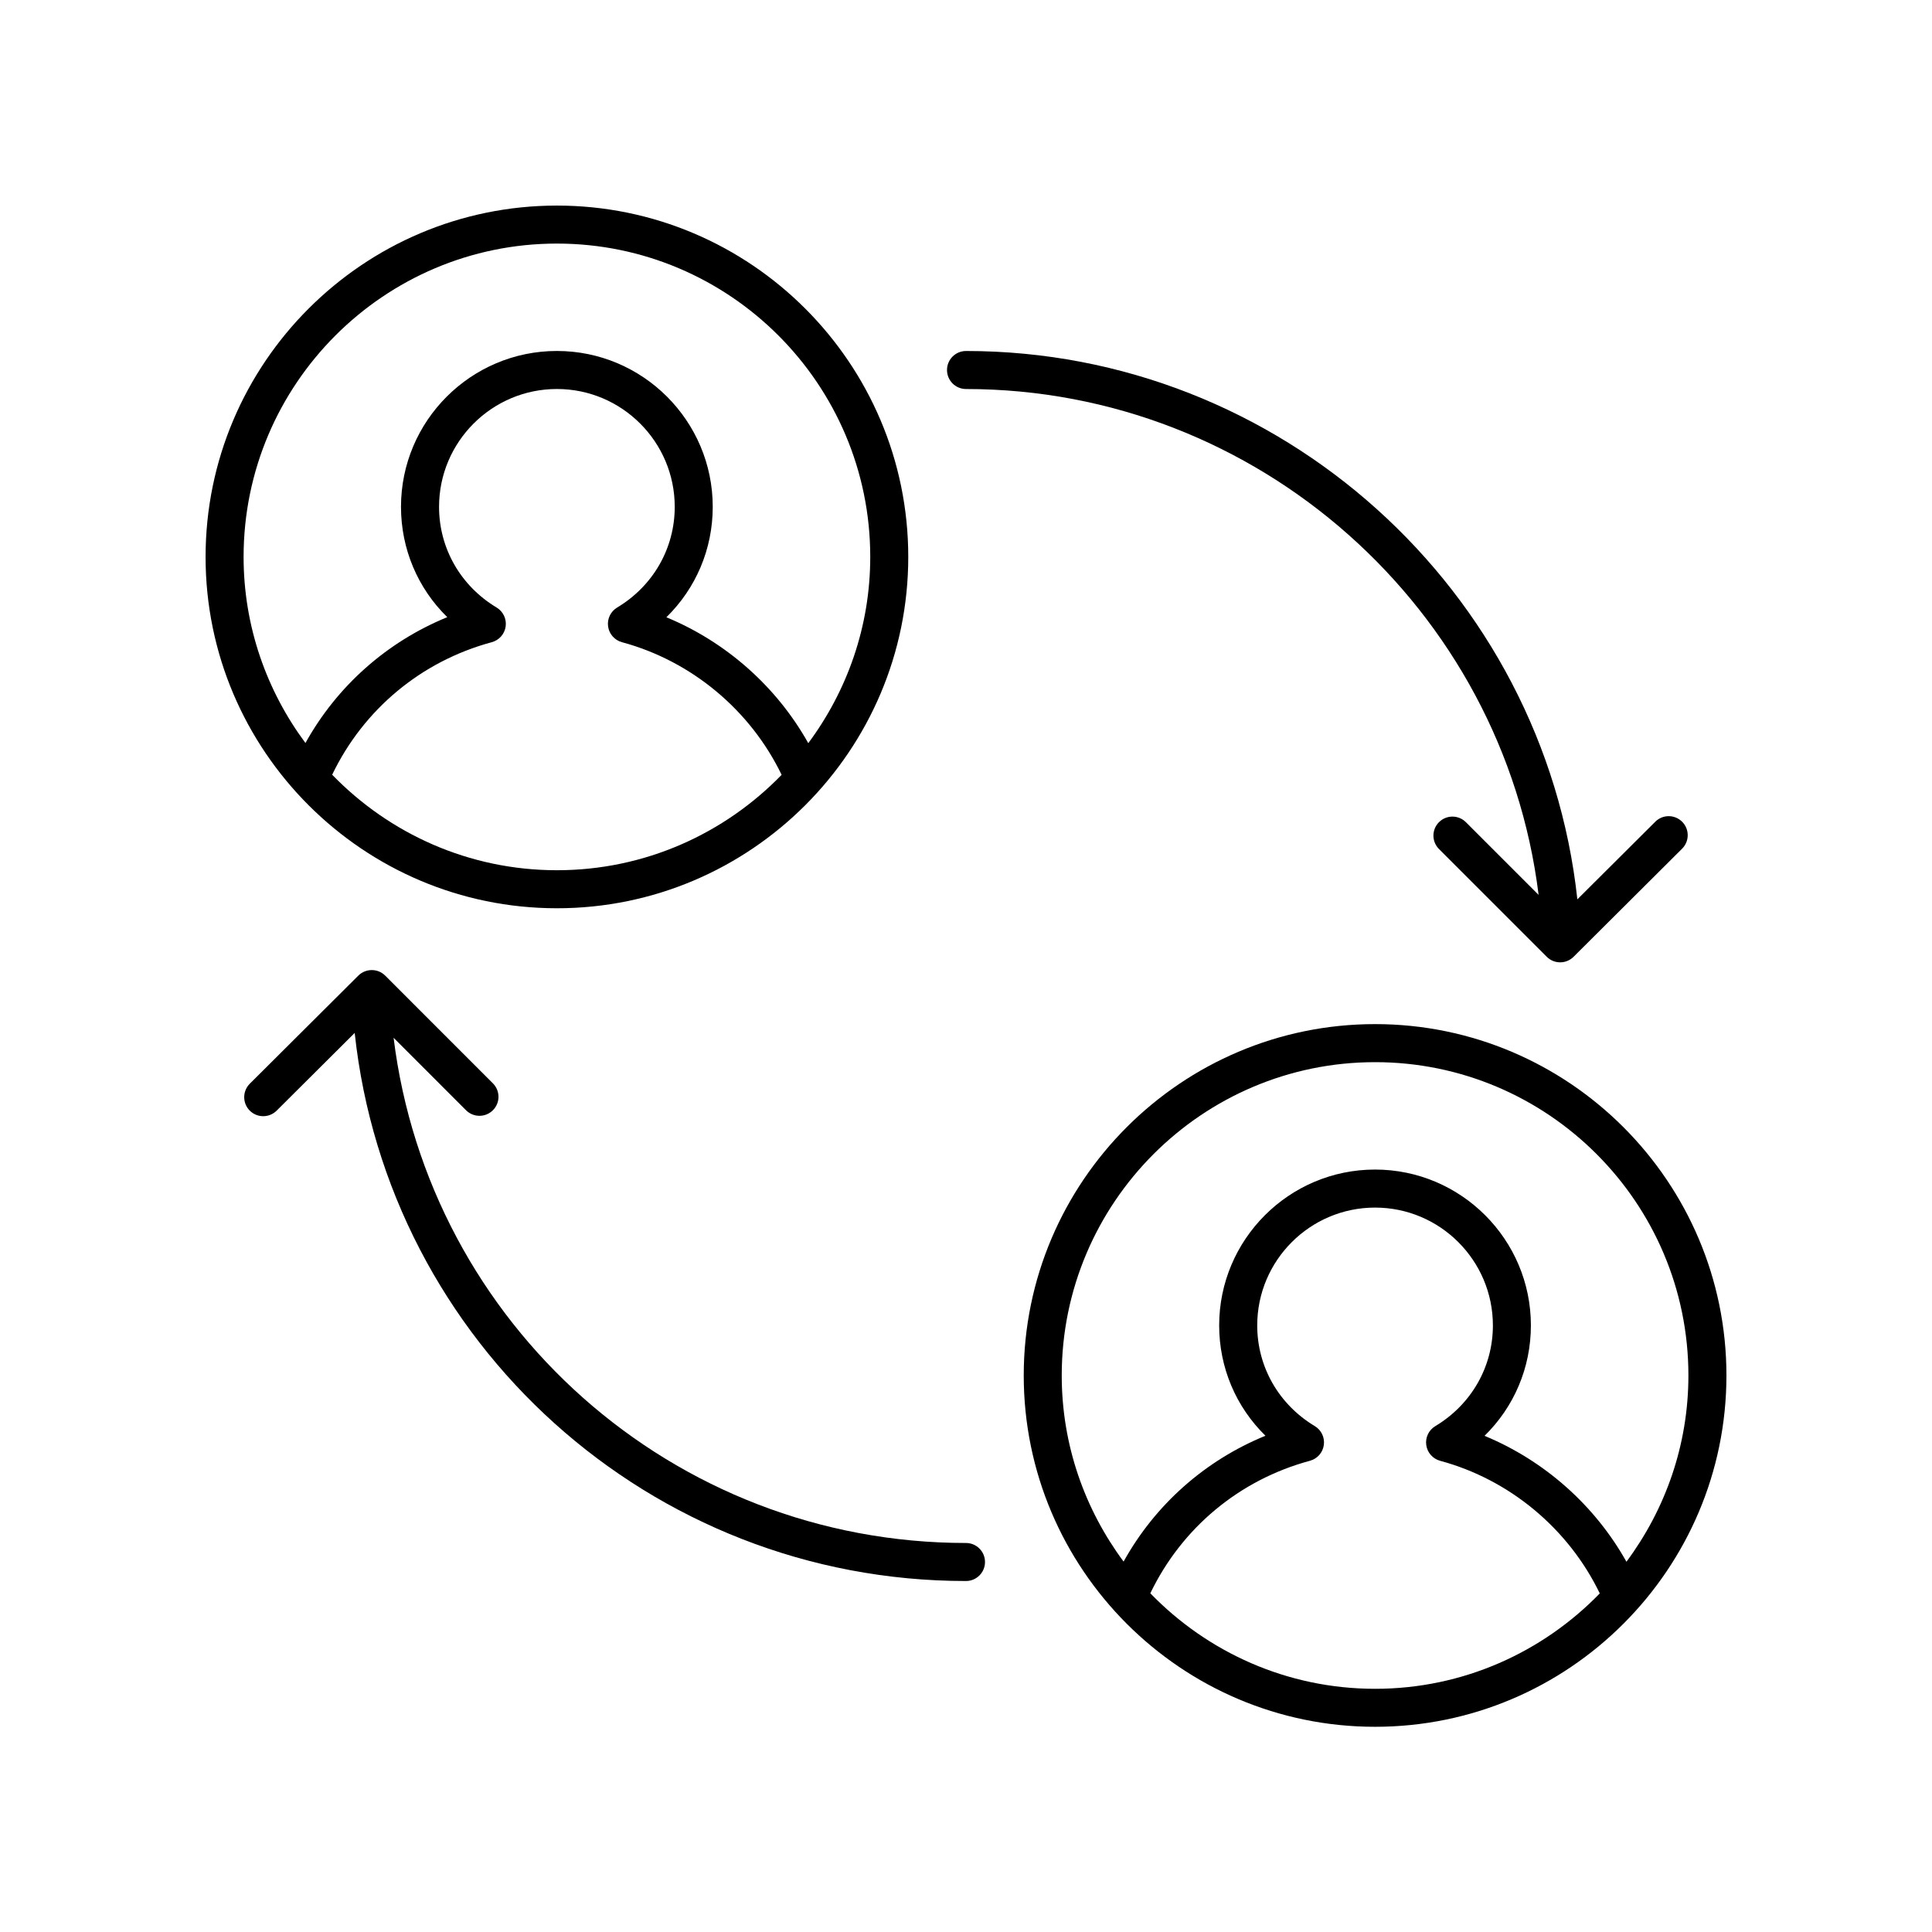
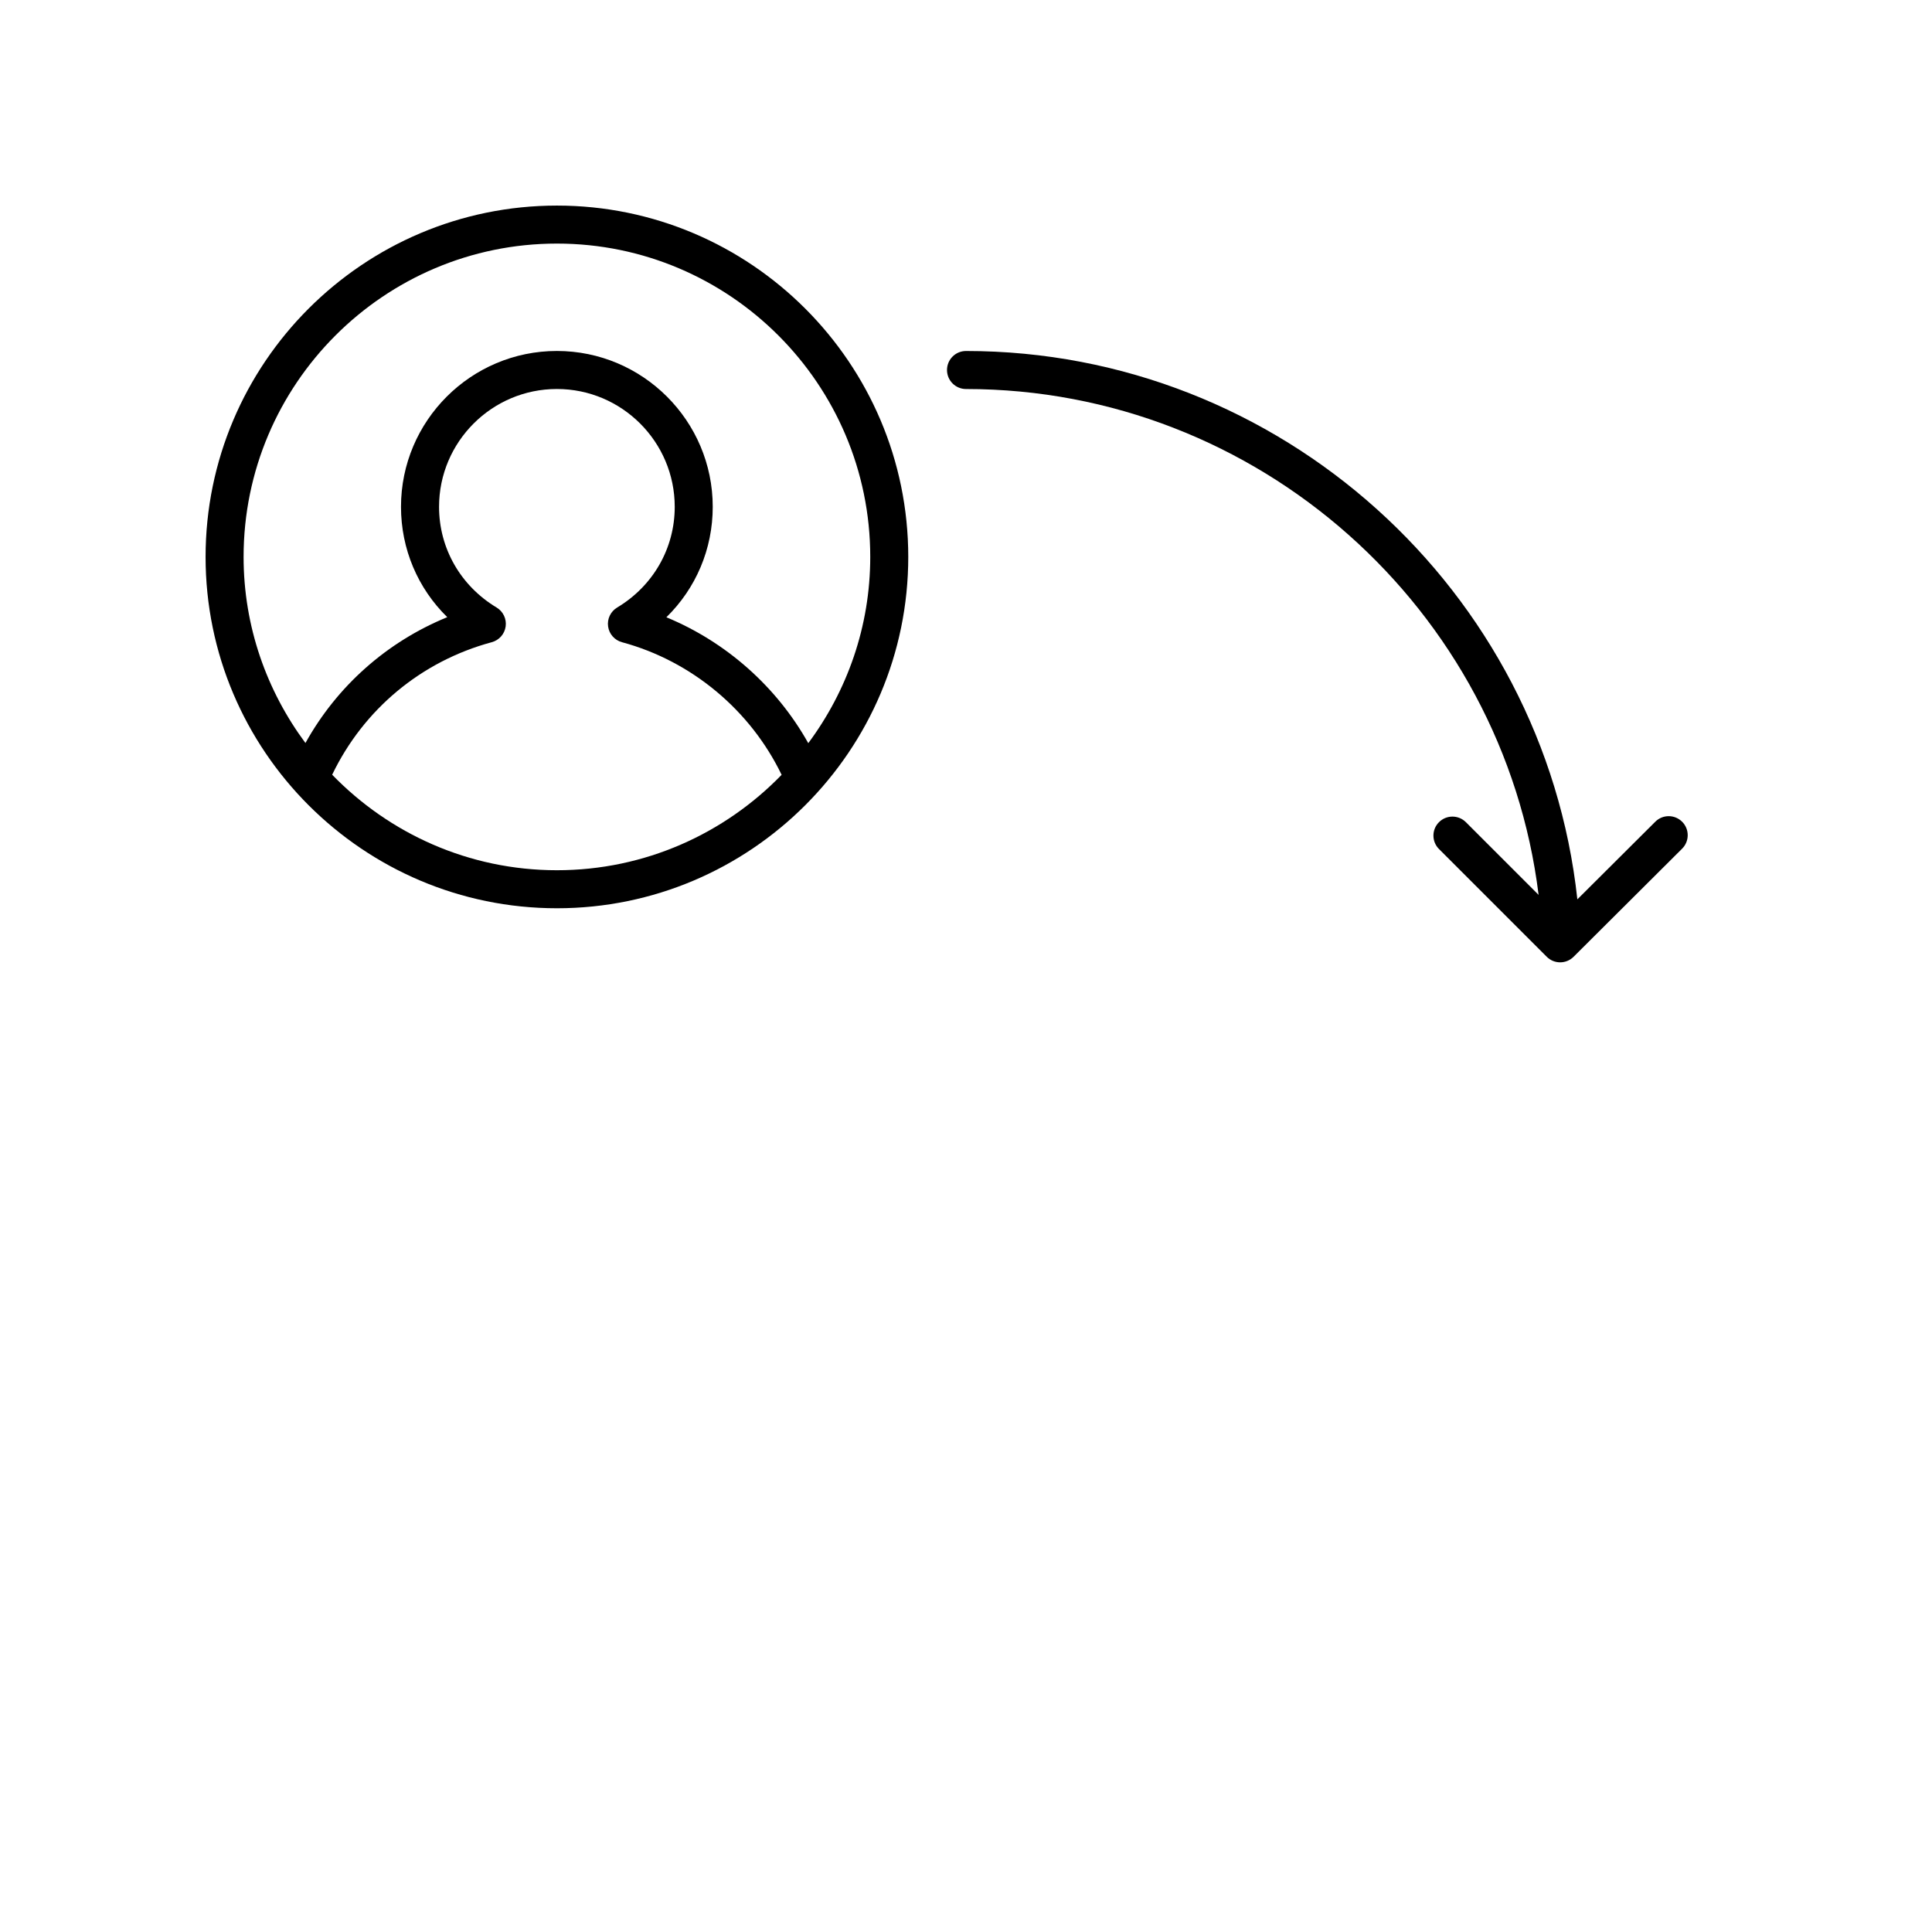
<svg xmlns="http://www.w3.org/2000/svg" fill="#000000" width="800px" height="800px" version="1.1" viewBox="144 144 512 512">
  <g>
-     <path d="m508.41 415.4c-51.34 0-93.109 41.77-93.109 93.109 0 51.34 41.77 93.109 93.109 93.109 51.34 0.004 93.113-41.766 93.113-93.105s-41.773-93.113-93.113-93.113zm0 176.15c-23.359 0-44.461-9.73-59.562-25.312 8.316-17.289 23.566-30.062 42.305-35.121 1.953-0.531 3.398-2.168 3.676-4.172 0.281-1.996-0.664-3.977-2.394-5.012-9.555-5.738-15.258-15.711-15.258-26.68 0-17.219 14.008-31.23 31.227-31.23s31.227 14.012 31.227 31.23c0 10.977-5.707 20.953-15.266 26.688-1.73 1.039-2.676 3.012-2.394 5.012 0.277 2.004 1.723 3.641 3.676 4.172 18.504 4.996 34.062 18.062 42.309 35.145-15.105 15.559-36.195 25.281-59.543 25.281zm66.613-33.672c-8.359-14.938-21.723-26.797-37.605-33.367 7.816-7.652 12.285-18.055 12.285-29.258 0-22.781-18.527-41.309-41.305-41.309-22.773 0-41.305 18.527-41.305 41.309 0 11.188 4.457 21.586 12.262 29.234-16.008 6.551-29.207 18.246-37.594 33.348-10.246-13.809-16.391-30.84-16.391-49.316 0-45.785 37.25-83.035 83.035-83.035 45.789-0.004 83.039 37.246 83.039 83.031 0 18.496-6.152 35.543-16.422 49.363z" />
    <path d="m291.59 198.48c-51.34 0-93.109 41.77-93.109 93.109 0 51.34 41.77 93.109 93.109 93.109 51.34 0 93.109-41.77 93.109-93.109 0-51.34-41.77-93.109-93.109-93.109zm0 176.14c-23.359 0-44.461-9.73-59.562-25.312 8.312-17.289 23.562-30.059 42.301-35.121 1.953-0.531 3.398-2.168 3.676-4.172 0.281-1.996-0.664-3.969-2.394-5.012-9.555-5.738-15.258-15.715-15.258-26.688 0-17.219 14.012-31.227 31.23-31.227s31.227 14.008 31.227 31.227c0 10.98-5.707 20.961-15.266 26.691-1.73 1.039-2.676 3.012-2.394 5.012 0.277 2.004 1.723 3.641 3.676 4.172 18.504 4.996 34.062 18.062 42.309 35.145-15.105 15.566-36.195 25.285-59.543 25.285zm66.613-33.672c-8.359-14.938-21.723-26.797-37.605-33.367 7.816-7.652 12.285-18.055 12.285-29.266 0-22.773-18.527-41.305-41.305-41.305-22.781 0-41.309 18.527-41.309 41.305 0 11.188 4.457 21.59 12.262 29.238-16.004 6.551-29.199 18.25-37.586 33.352-10.25-13.812-16.391-30.84-16.391-49.32 0-45.785 37.25-83.035 83.035-83.035 45.785 0 83.035 37.25 83.035 83.035 0 18.5-6.156 35.547-16.422 49.363z" />
    <path d="m525.35 361.88c-1.969 1.969-1.969 5.156 0 7.125l28.547 28.547c0.984 0.984 2.273 1.477 3.562 1.477 1.285 0 2.574-0.492 3.559-1.473l28.762-28.652c1.969-1.965 1.977-5.152 0.012-7.125-1.965-1.973-5.152-1.988-7.125-0.012l-20.652 20.57c-8.871-81.98-78.828-145.32-162.01-145.32-2.785 0-5.039 2.254-5.039 5.039 0 2.785 2.254 5.039 5.039 5.039 77.273 0 142.39 58.254 151.74 134.06l-19.27-19.27c-1.973-1.969-5.16-1.969-7.125 0z" />
-     <path d="m248.31 419.03 19.191 19.195c1.969 1.969 5.156 1.969 7.125 0s1.969-5.156 0-7.125l-28.539-28.547c-1.965-1.965-5.144-1.957-7.121-0.012l-28.766 28.652c-1.969 1.969-1.977 5.156-0.016 7.129 0.988 0.988 2.277 1.48 3.57 1.48 1.285 0 2.574-0.488 3.559-1.465l20.684-20.602c8.863 82.172 78.277 145.25 162 145.25 2.785 0 5.039-2.254 5.039-5.039 0-2.785-2.254-5.039-5.039-5.039-77.738 0-142.3-57.961-151.69-133.88z" />
  </g>
</svg>